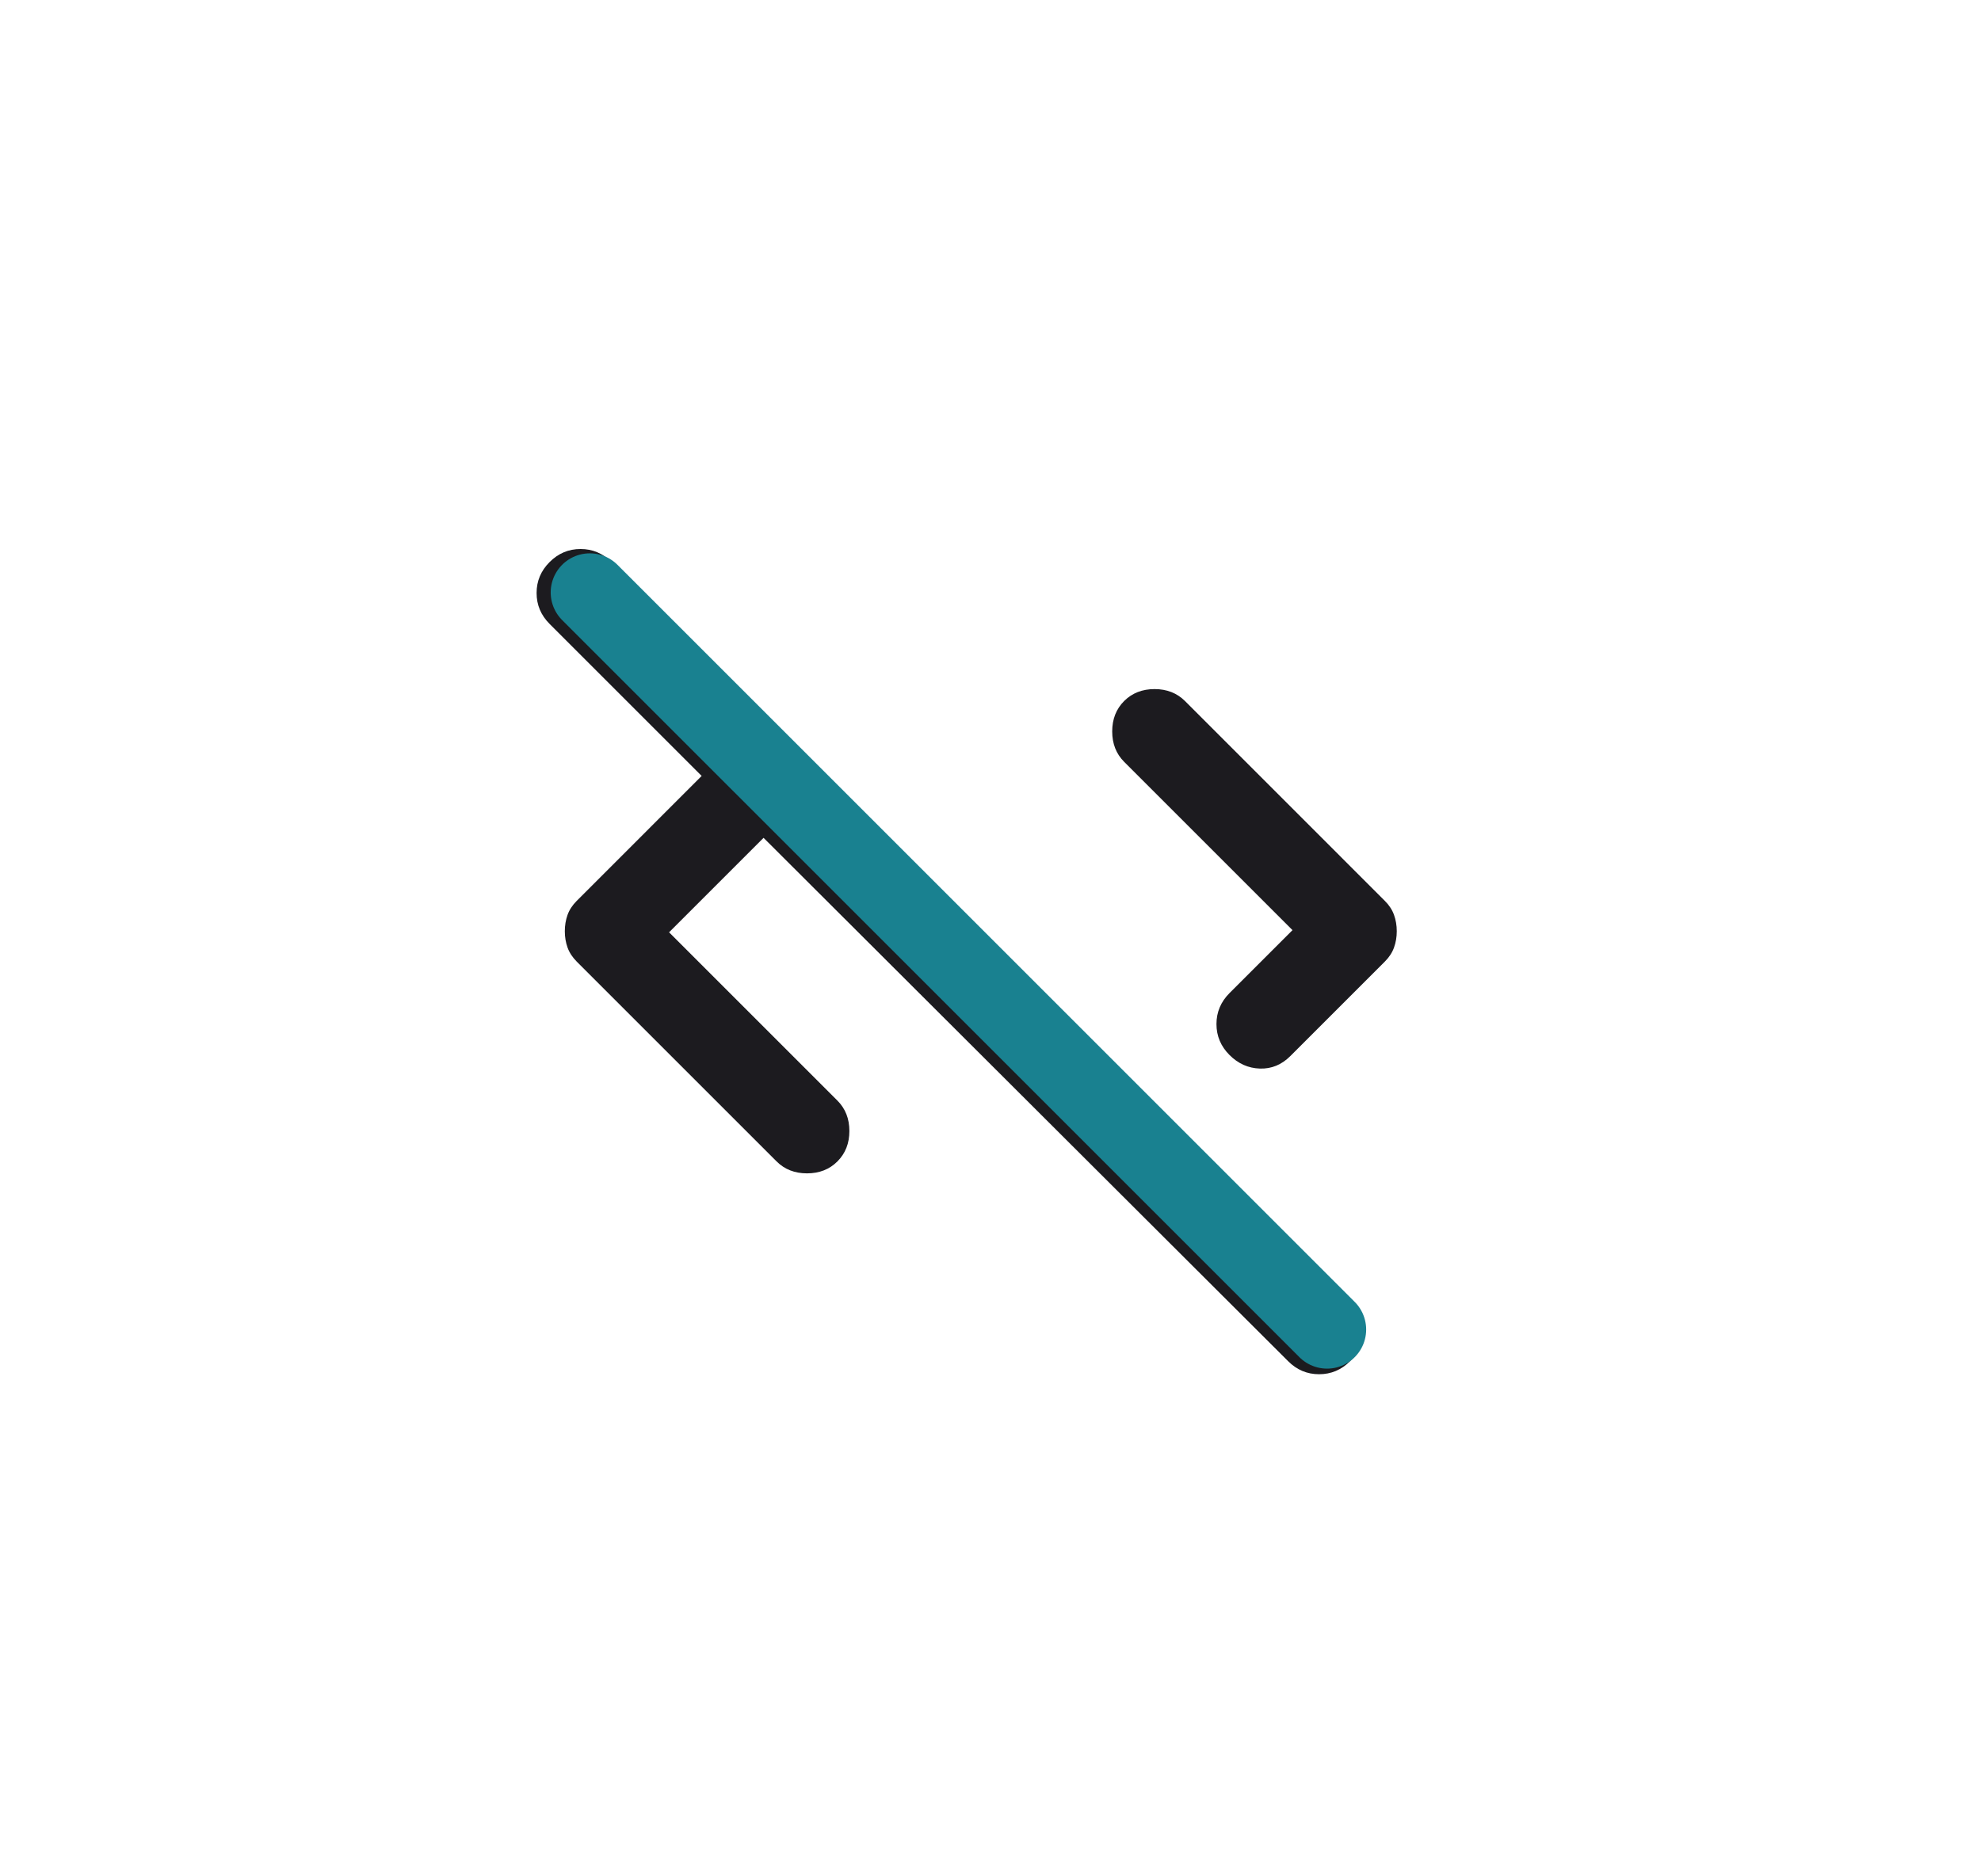
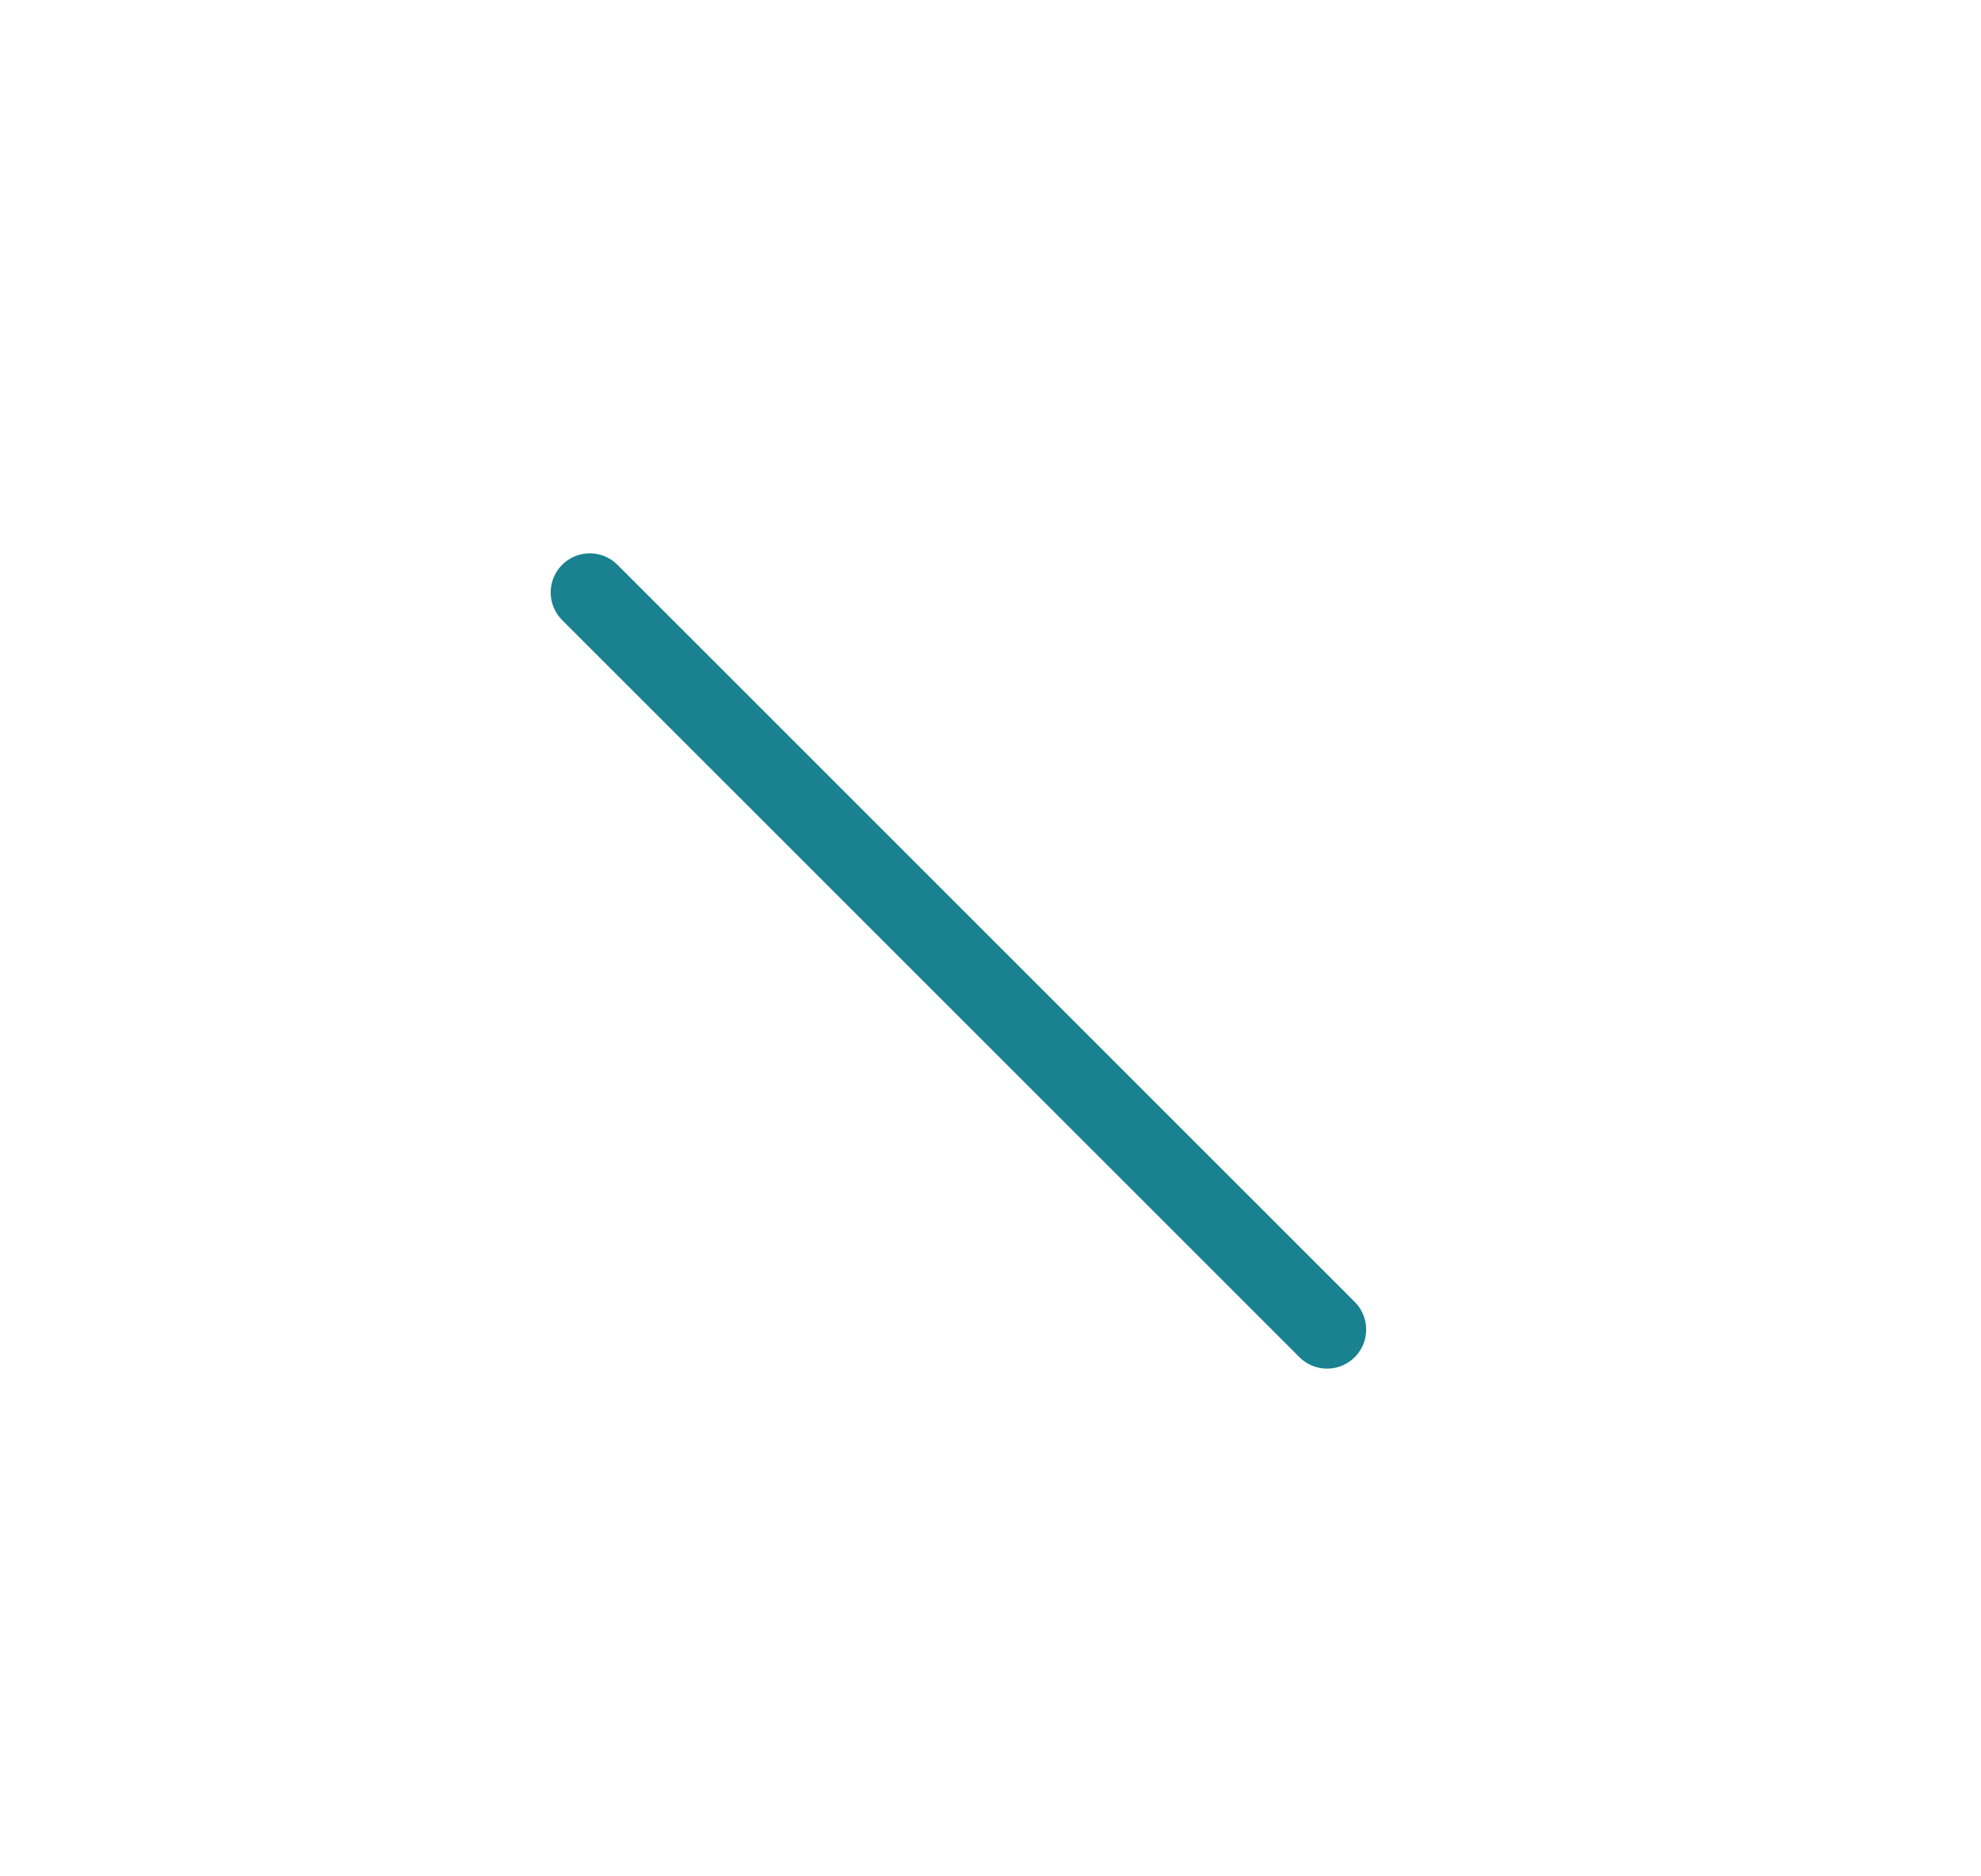
<svg xmlns="http://www.w3.org/2000/svg" width="76" height="72" viewBox="0 0 76 72" fill="none">
  <g filter="url(#filter0_d_60458_3923)">
    <path d="M4 23.692C4 12.816 12.816 4 23.692 4H48.308C59.184 4 68 12.816 68 23.692V44.308C68 55.184 59.184 64 48.308 64H23.692C12.816 64 4 55.184 4 44.308V23.692Z" fill="white" />
  </g>
  <mask id="mask0_60458_3923" style="mask-type:alpha" maskUnits="userSpaceOnUse" x="17" y="15" width="41" height="41">
-     <rect x="17.627" y="15.733" width="40" height="40" fill="#D9D9D9" />
-   </mask>
+     </mask>
  <g mask="url(#mask0_60458_3923)">
    <path d="M25.669 35.775L32.127 42.233C32.433 42.539 32.586 42.928 32.586 43.4C32.586 43.872 32.433 44.261 32.127 44.567C31.822 44.872 31.433 45.025 30.961 45.025C30.488 45.025 30.1 44.872 29.794 44.567L22.127 36.9C21.961 36.733 21.843 36.553 21.773 36.358C21.704 36.164 21.669 35.956 21.669 35.733C21.669 35.511 21.704 35.303 21.773 35.108C21.843 34.914 21.961 34.733 22.127 34.567L26.919 29.775L21.086 23.942C20.752 23.608 20.586 23.213 20.586 22.754C20.586 22.296 20.752 21.9 21.086 21.567C21.419 21.233 21.815 21.067 22.273 21.067C22.732 21.067 23.127 21.233 23.461 21.567L51.794 49.9C52.127 50.233 52.294 50.622 52.294 51.067C52.294 51.511 52.127 51.9 51.794 52.233C51.461 52.567 51.065 52.733 50.606 52.733C50.148 52.733 49.752 52.567 49.419 52.233L29.294 32.15L25.669 35.775ZM47.169 40.483C46.836 40.15 46.669 39.754 46.669 39.296C46.669 38.838 46.836 38.442 47.169 38.108L49.586 35.692L43.127 29.233C42.822 28.928 42.669 28.539 42.669 28.067C42.669 27.595 42.822 27.206 43.127 26.9C43.433 26.595 43.822 26.442 44.294 26.442C44.766 26.442 45.155 26.595 45.461 26.9L53.127 34.567C53.294 34.733 53.412 34.914 53.481 35.108C53.551 35.303 53.586 35.511 53.586 35.733C53.586 35.956 53.551 36.164 53.481 36.358C53.412 36.553 53.294 36.733 53.127 36.9L49.502 40.525C49.169 40.858 48.78 41.018 48.336 41.004C47.891 40.99 47.502 40.817 47.169 40.483Z" fill="#1C1B1F" />
  </g>
  <path d="M22.627 22.733L50.912 51.018" stroke="#198190" stroke-width="3" stroke-linecap="round" />
  <defs>
    <filter id="filter0_d_60458_3923" x="0.7" y="0.7" width="74.6" height="70.6" filterUnits="userSpaceOnUse" color-interpolation-filters="sRGB">
      <feFlood flood-opacity="0" result="BackgroundImageFix" />
      <feColorMatrix in="SourceAlpha" type="matrix" values="0 0 0 0 0 0 0 0 0 0 0 0 0 0 0 0 0 0 127 0" result="hardAlpha" />
      <feOffset dx="2" dy="2" />
      <feGaussianBlur stdDeviation="2.65" />
      <feComposite in2="hardAlpha" operator="out" />
      <feColorMatrix type="matrix" values="0 0 0 0 0.192 0 0 0 0 0.198 0 0 0 0 0.2 0 0 0 0.45 0" />
      <feBlend mode="normal" in2="BackgroundImageFix" result="effect1_dropShadow_60458_3923" />
      <feBlend mode="normal" in="SourceGraphic" in2="effect1_dropShadow_60458_3923" result="shape" />
    </filter>
  </defs>
</svg>